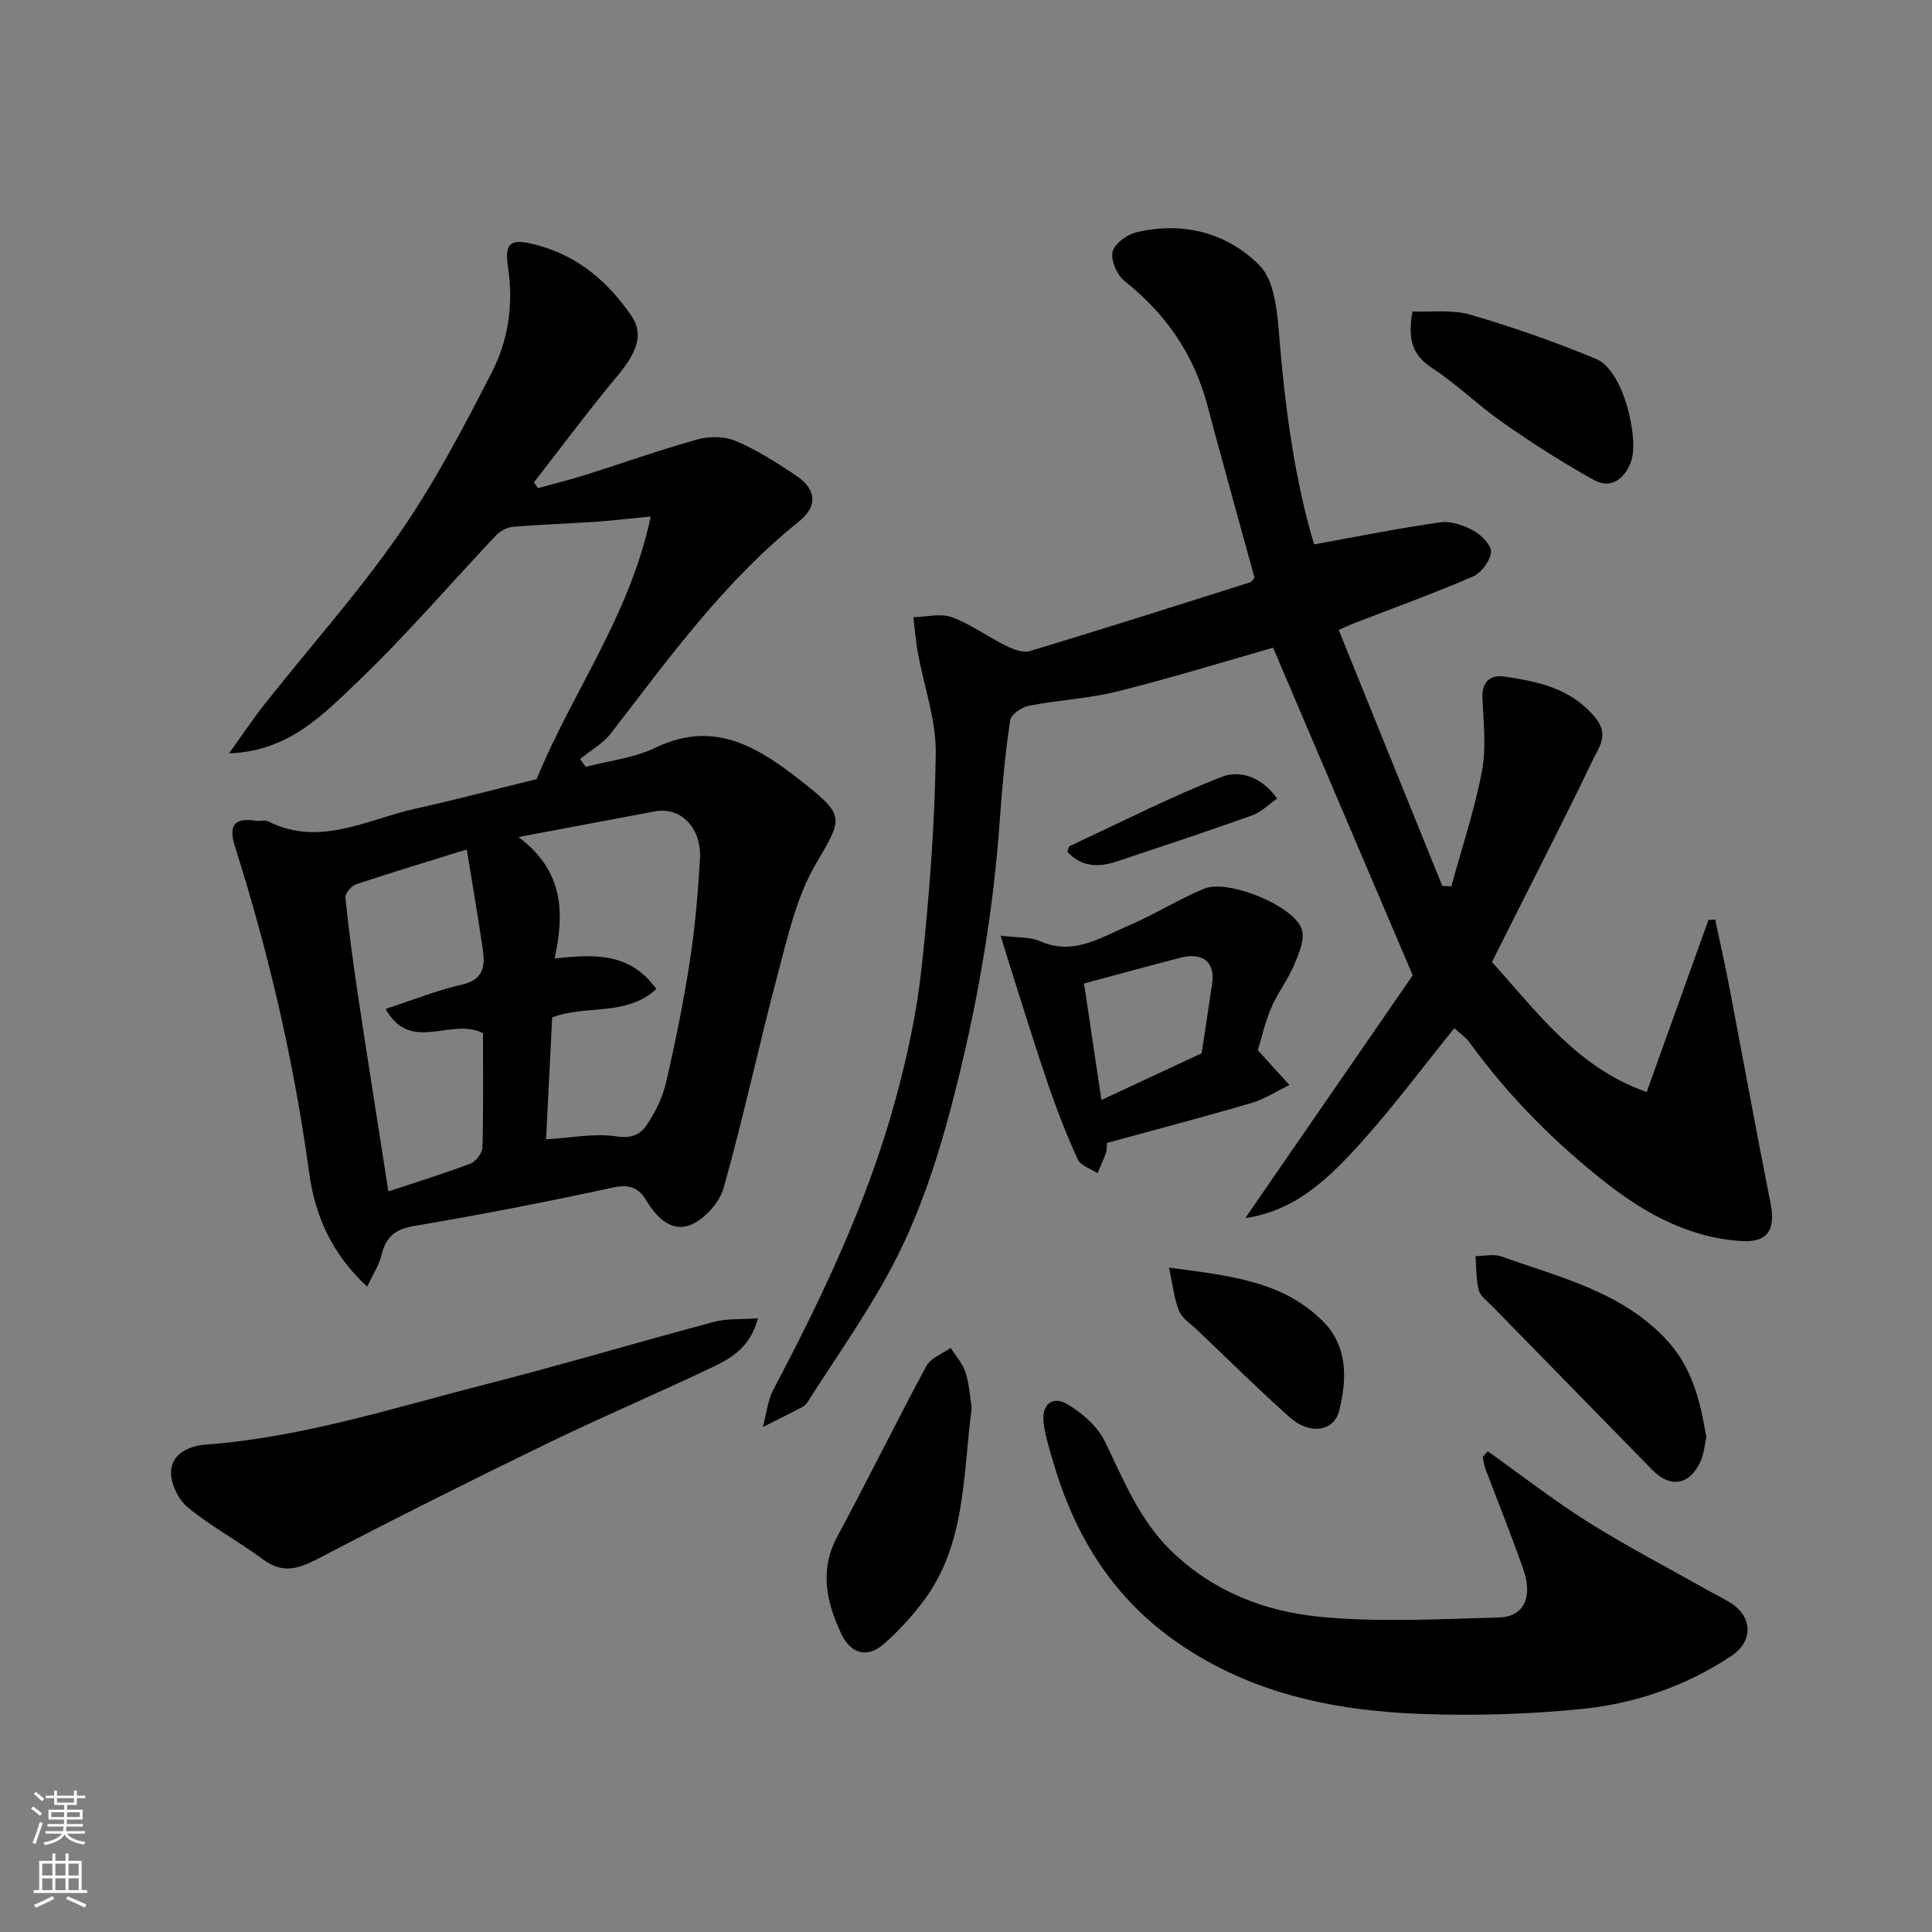
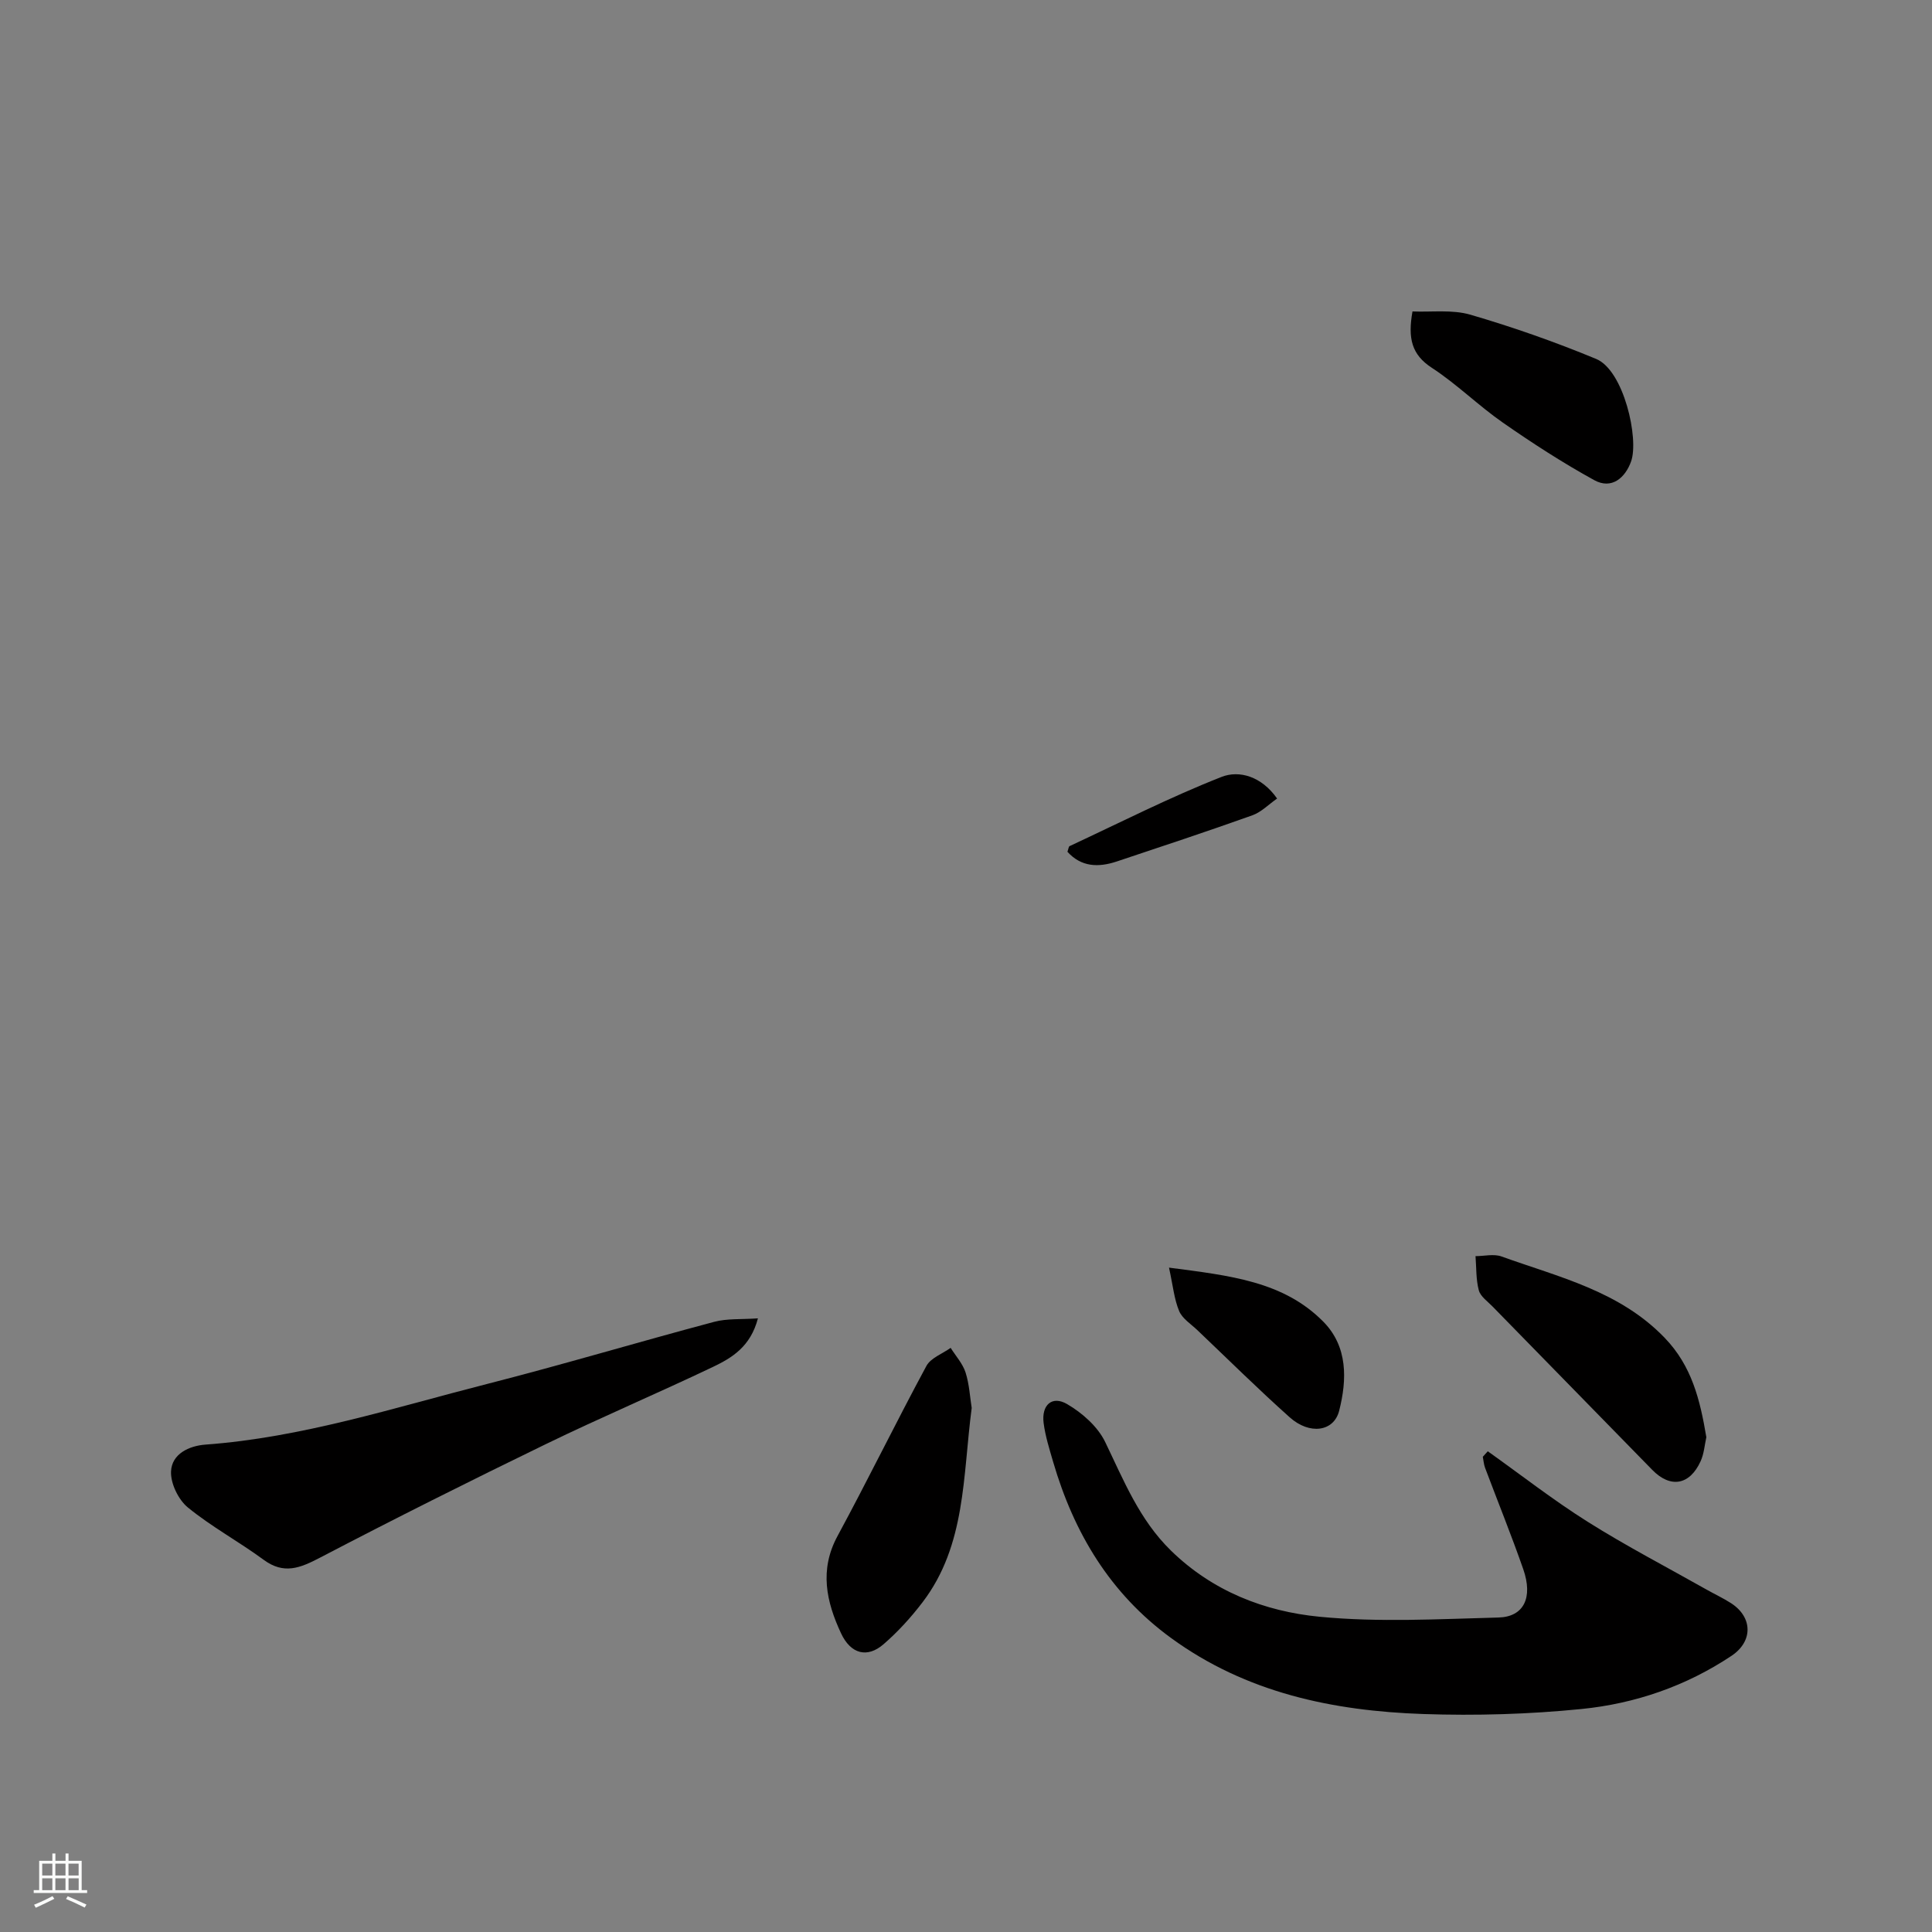
<svg xmlns="http://www.w3.org/2000/svg" enable-background="new 0 0 400 400" viewBox="0 0 400 400">
  <rect x="0" y="0" width="400" height="400" fill="#808080" stroke="none" />
  <g fill="#010000">
-     <path d="m47.43 155.97c2.48-3.44 4.82-6.98 7.45-10.3 9.25-11.69 19.23-22.86 27.72-35.08 7.32-10.55 13.36-22.06 19.23-33.51 3.4-6.64 4.51-13.99 3.35-21.76-.82-5.46.76-6.03 6.36-4.48 8.35 2.32 14.38 7.59 19.17 14.5 2.55 3.69 1.3 7.45-2.7 12.26-6.04 7.24-11.66 14.83-17.47 22.26.27.4.55.81.82 1.21 3.31-.92 6.65-1.74 9.92-2.77 7.76-2.44 15.44-5.19 23.27-7.36 2.44-.67 5.59-.58 7.88.4 4.31 1.85 8.35 4.44 12.28 7.04 4.33 2.86 4.69 6.41.66 9.63-15.47 12.4-26.91 28.31-38.87 43.8-1.66 2.15-4.25 3.58-6.41 5.34.4.54.8 1.08 1.19 1.61 4.84-1.27 10.02-1.82 14.44-3.96 12.66-6.11 22 .44 31.03 7.59 8.44 6.69 7.5 7.27 1.99 16.79-3.87 6.7-5.64 14.73-7.67 22.35-3.93 14.76-7.11 29.72-11.25 44.42-.87 3.08-4.05 6.6-7.01 7.72-3.72 1.42-6.93-1.59-9-5.13-1.52-2.59-3.48-3.41-6.85-2.68-13.69 2.96-27.44 5.64-41.25 7.97-3.96.67-5.83 2.3-6.73 6.01-.51 2.12-1.8 4.05-2.96 6.55-7.32-6.77-10.79-14.64-12.01-23.58-3.14-22.97-8.36-45.46-15.36-67.55-1.41-4.46-.09-6.02 4.37-5.33.82.13 1.8-.23 2.47.11 10.73 5.41 20.51-.4 30.55-2.62 8.26-1.83 16.45-4 25.07-6.11 7.21-17.77 19.35-33.89 23.61-54.37-4.69.45-8.22.87-11.75 1.11-5.61.38-11.23.55-16.83 1.03-1.2.1-2.59.87-3.44 1.76-9.55 10.1-18.6 20.71-28.64 30.3-7.19 6.88-14.42 14.45-26.63 14.83zm65.63 79.91c5.26-.3 10.1-1.31 14.68-.59 3.05.48 4.89-.5 6.1-2.29 1.8-2.66 3.33-5.73 4.05-8.84 1.95-8.4 3.66-16.87 4.97-25.39 1.08-6.96 1.65-14.02 2.07-21.06.34-5.67-3.48-10.83-9.48-9.7-8.84 1.66-17.67 3.33-28.1 5.29 9.76 7.33 9.35 16.22 7.49 25.15 8.39-.93 15.7-1.2 21.05 6.32-6.2 5.74-14.65 3.2-21.57 5.88-.4 8.21-.82 16.43-1.26 25.23zm-13.06-21.96c-6.64-3.43-14.92 4.34-20.17-5.03 5.64-1.84 10.62-3.87 15.8-5.03 4.54-1.02 4.82-3.88 4.32-7.34-.98-6.78-2.16-13.52-3.31-20.65-7.77 2.41-15.37 4.7-22.9 7.21-.98.33-2.32 1.9-2.23 2.76.7 6.82 1.61 13.63 2.63 20.41 2.02 13.4 4.15 26.79 6.27 40.42 5.63-1.87 11.37-3.63 16.97-5.75 1.14-.43 2.48-2.2 2.51-3.39.21-7.98.11-15.95.11-23.61z" />
-     <path d="m259.74 119.63c-3.31-12.07-6.63-23.95-9.81-35.87-2.8-10.48-8.6-18.82-17.08-25.55-1.56-1.24-2.88-4.22-2.51-6.03.33-1.65 2.91-3.58 4.82-4.05 9.7-2.36 18.92.04 25.64 6.85 3.13 3.17 3.64 9.6 4.05 14.65 1.22 15 3.24 29.81 7.22 43.08 8.97-1.62 17.53-3.36 26.17-4.57 2.21-.31 4.88.65 6.93 1.78 1.6.89 3.69 3.08 3.53 4.44-.22 1.84-2.04 4.26-3.79 5.02-8.06 3.48-16.32 6.47-24.51 9.64-1.06.41-2.09.9-3.24 1.4 7.18 17.73 14.31 35.37 21.45 53 .62.03 1.25.06 1.87.09 2.17-7.92 4.79-15.74 6.33-23.78.93-4.85.35-10.03.11-15.05-.17-3.57 1.62-5.05 4.68-4.59 6.89 1.04 13.52 2.37 18.56 8.32 3.13 3.69.88 6.27-.35 8.85-5.56 11.65-11.48 23.12-17.27 34.65-1.17 2.33-2.34 4.66-3.65 7.27 9.34 10.3 17.62 21.88 32.04 26.91 4.37-12.18 8.58-23.9 12.78-35.61.47-.04.93-.07 1.4-.11.95 4.51 1.97 9.01 2.84 13.53 2.88 15.05 5.62 30.13 8.61 45.16 1.09 5.47-.5 8.2-5.86 7.89-10.86-.62-20.04-5.65-28.33-12.17-10.62-8.34-20.09-17.9-28.06-28.87-.84-1.16-2.11-2.01-3.21-3.04-6.43 7.96-12.38 15.96-19 23.35-6.63 7.4-13.74 14.5-24.27 15.96 12.06-17.48 23.98-34.77 34.66-50.25-10.18-23.88-19.48-45.72-28.91-67.83-10.32 2.94-21.19 6.3-32.21 9.05-5.99 1.49-12.27 1.78-18.36 2.97-1.48.29-3.69 1.81-3.87 3.02-1.01 6.82-1.66 13.7-2.14 20.58-1.26 18.15-4.26 35.98-8.6 53.67-3.44 14.01-7.59 27.71-14.5 40.33-5 9.13-11.05 17.68-16.65 26.48-.26.41-.63.84-1.05 1.06-2.73 1.43-5.5 2.8-8.25 4.19.71-2.62.97-5.48 2.21-7.82 10.07-19.1 19.33-38.56 25.09-59.43 2.51-9.08 4.53-18.41 5.55-27.76 1.6-14.73 2.73-29.57 2.94-44.38.1-6.99-2.46-14.01-3.73-21.03-.43-2.39-.61-4.82-.9-7.24 2.67-.06 5.6-.86 7.94-.01 3.9 1.42 7.37 4.01 11.14 5.87 1.52.75 3.57 1.59 5 1.16 15.27-4.6 30.46-9.45 45.66-14.25.29-.09.47-.47.89-.93z" />
    <path d="m308.03 300.47c6.87 4.89 13.54 10.1 20.67 14.59 7.97 5.02 16.35 9.37 24.56 14.01 1.71.97 3.5 1.8 5.15 2.86 4.47 2.9 4.57 7.89.08 10.89-9.41 6.27-19.95 9.9-31.05 11.01-10.86 1.09-21.87 1.41-32.78 1.04-18.7-.64-36.65-4.39-52.22-15.75-12.6-9.19-20.1-21.74-24.4-36.46-.77-2.65-1.62-5.32-1.97-8.04-.47-3.73 1.74-5.74 4.86-3.92 3.13 1.82 6.34 4.66 7.88 7.84 3.85 7.96 7.07 16.09 13.61 22.48 8.62 8.42 19.36 12.6 30.77 13.71 12.24 1.19 24.7.48 37.05.16 5.26-.14 7.18-4.12 5.14-9.99-2.46-7.06-5.28-14-7.91-21-.27-.72-.32-1.52-.47-2.29.34-.38.69-.76 1.03-1.14z" />
    <path d="m156.92 272.95c-1.53 5.87-5.39 8.18-9.28 10.04-11.48 5.48-23.21 10.45-34.65 16.01-15.7 7.62-31.31 15.44-46.78 23.52-4.08 2.13-7.43 3.5-11.61.43-5.12-3.77-10.79-6.83-15.7-10.84-1.97-1.61-3.6-4.98-3.49-7.47.16-3.64 3.74-5.3 7.13-5.55 20.01-1.47 39-7.63 58.24-12.54 15.75-4.02 31.34-8.69 47.05-12.87 2.71-.73 5.67-.48 9.09-.73z" />
-     <path d="m260.42 217.44c2.43 2.68 4.49 4.94 6.54 7.2-2.61 1.26-5.11 2.92-7.86 3.72-9.81 2.88-19.7 5.47-29.91 8.27-.04.48.03 1.32-.22 2.06-.49 1.44-1.15 2.81-1.74 4.21-1.4-.93-3.49-1.56-4.09-2.86-2.29-4.97-4.27-10.11-6.06-15.29-2.54-7.36-4.81-14.81-7.18-22.22-.82-2.57-1.6-5.15-2.74-8.81 3.5.45 6.09.23 8.17 1.15 6.88 3.04 12.46-.73 18.2-3.17 5.38-2.29 10.38-5.46 15.77-7.71 4.92-2.05 18.68 3.56 20.23 8.42.66 2.08-.6 5.02-1.57 7.31-1.32 3.11-3.45 5.86-4.77 8.97-1.32 3.1-2.06 6.44-2.77 8.75zm-11.63.63c.67-4.44 1.44-9.43 2.17-14.42.66-4.42-1.91-6.57-6.54-5.37-6.41 1.66-12.79 3.41-19.98 5.34 1.2 8.04 2.39 15.98 3.6 24.12 7.15-3.32 13.77-6.41 20.75-9.67z" />
    <path d="m201.18 291.5c-1.86 14.09-1.16 28.41-10.17 40.22-2.39 3.14-5.1 6.12-8.08 8.7-3.36 2.91-6.79 2.06-8.81-2.28-3.03-6.5-4.52-13.1-.72-20.12 6.3-11.64 12.11-23.56 18.4-35.21.9-1.67 3.31-2.52 5.02-3.75 1.06 1.69 2.5 3.26 3.09 5.1.78 2.45.91 5.12 1.27 7.34z" />
    <path d="m353.28 297.56c-.35 1.55-.47 3.4-1.19 4.98-2.28 4.99-6.27 5.61-10.01 1.78-11.01-11.29-22.06-22.54-33.07-33.83-1.03-1.06-2.5-2.07-2.84-3.35-.6-2.26-.49-4.7-.68-7.07 1.81 0 3.79-.51 5.39.07 11.9 4.29 24.44 7.14 33.79 16.86 5.61 5.83 7.31 12.82 8.61 20.56z" />
    <path d="m292.44 64.48c3.92.17 8.22-.43 12.01.68 8.81 2.57 17.53 5.64 26.01 9.15 5.74 2.37 8.91 16.55 7.24 21.22-1.21 3.39-4.02 5.87-7.63 3.88-6.51-3.58-12.78-7.64-18.89-11.89-5.09-3.54-9.56-8-14.75-11.38-4.17-2.72-4.98-6.1-3.99-11.66z" />
    <path d="m242.03 262.45c12.7 1.66 23.69 2.84 31.94 11.18 5.1 5.16 4.93 11.99 3.29 18.45-1.11 4.37-6.15 5.02-10.24 1.36-6.54-5.84-12.78-12.02-19.13-18.06-1.32-1.26-3.1-2.37-3.76-3.94-1.02-2.43-1.27-5.19-2.1-8.99z" />
    <path d="m221 176.35c.22-.59.24-1.07.45-1.17 10.45-4.87 20.75-10.12 31.46-14.33 3.67-1.44 8.29-.11 11.5 4.48-1.77 1.23-3.27 2.81-5.12 3.47-9.32 3.33-18.72 6.44-28.11 9.57-3.78 1.25-7.32 1.15-10.18-2.02z" />
  </g>
-   <path d="m6.44 374.46.42-.45c.65.47 1.27.95 1.85 1.44l-.45.49c-.65-.56-1.25-1.06-1.82-1.48m.93 7.33-.63-.26c.55-1.36 1.05-2.8 1.52-4.33.19.1.38.19.59.27-.46 1.29-.95 2.73-1.48 4.32m-.38-10.38.44-.42c.43.34 1.01.82 1.74 1.44l-.49.49c-.53-.51-1.09-1.01-1.69-1.51m2.5.35h1.72v-1.04h.59v1.04h3.52v-1.04h.59v1.04h1.75v.53h-1.75v1.42h-2.03v.97h3.22v2.03h-3.24c0 .35-.01.66-.03.93h3.32v.53h-3.37c-.03.27-.08.58-.15.94h3.96v.53h-3.71c.67.92 1.93 1.48 3.79 1.68-.13.24-.23.44-.29.59-2.13-.38-3.48-1.08-4.04-2.12-.43.97-1.77 1.72-4.03 2.23-.09-.19-.2-.37-.33-.55 2.1-.42 3.37-1.03 3.81-1.83h-3.36v-.53h3.58c.08-.29.13-.61.16-.94h-3.33v-.53h3.39c.02-.27.04-.58.04-.93h-3.23v-2.03h3.25v-.97h-2.07v-1.42h-1.73zm1.12 3.44v1h2.65c.01-.3.02-.44.01-.4v-.25-.35zm1.19-2h3.52v-.91h-3.52zm4.71 2h-2.63v.59c0 .15-.01.28-.01.4h2.64z" fill="#fafbfa" />
  <path d="m13.56 383.74h.63v1.52h2.72v6.07h1.13v.6h-11.06v-.6h1.13v-6.07h2.73v-1.52h.63v1.52h2.1v-1.52zm-2.69 8.83.38.56c-1.24.63-2.53 1.25-3.85 1.85-.1-.21-.21-.42-.34-.63 1.36-.55 2.63-1.15 3.81-1.78m-2.13-4.27h2.1v-2.45h-2.1zm0 3.04h2.1v-2.46h-2.1zm2.72-3.04h2.1v-2.45h-2.1zm0 3.04h2.1v-2.46h-2.1zm6.07 3.6c-1.41-.71-2.7-1.3-3.86-1.78l.35-.56c1.45.62 2.75 1.19 3.88 1.72zm-1.25-9.09h-2.1v2.45h2.1zm-2.09 5.49h2.1v-2.46h-2.1z" fill="#fafbfa" />
</svg>